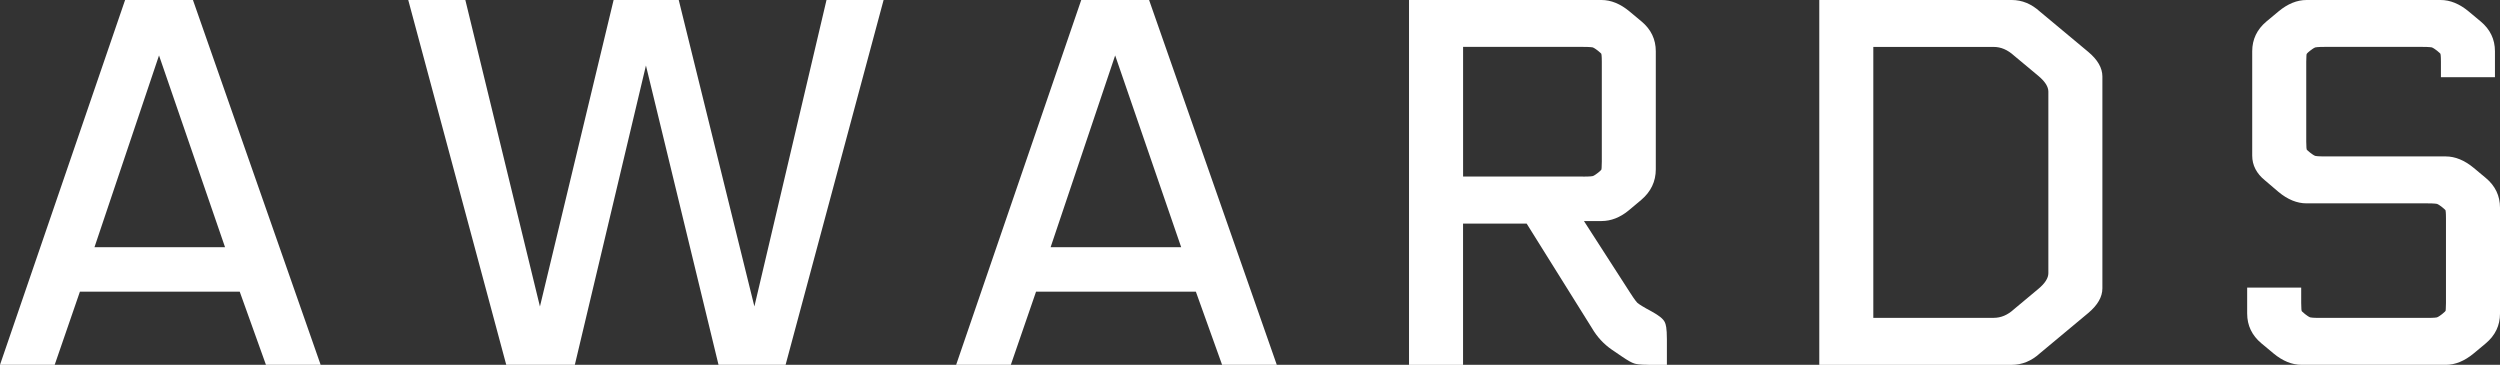
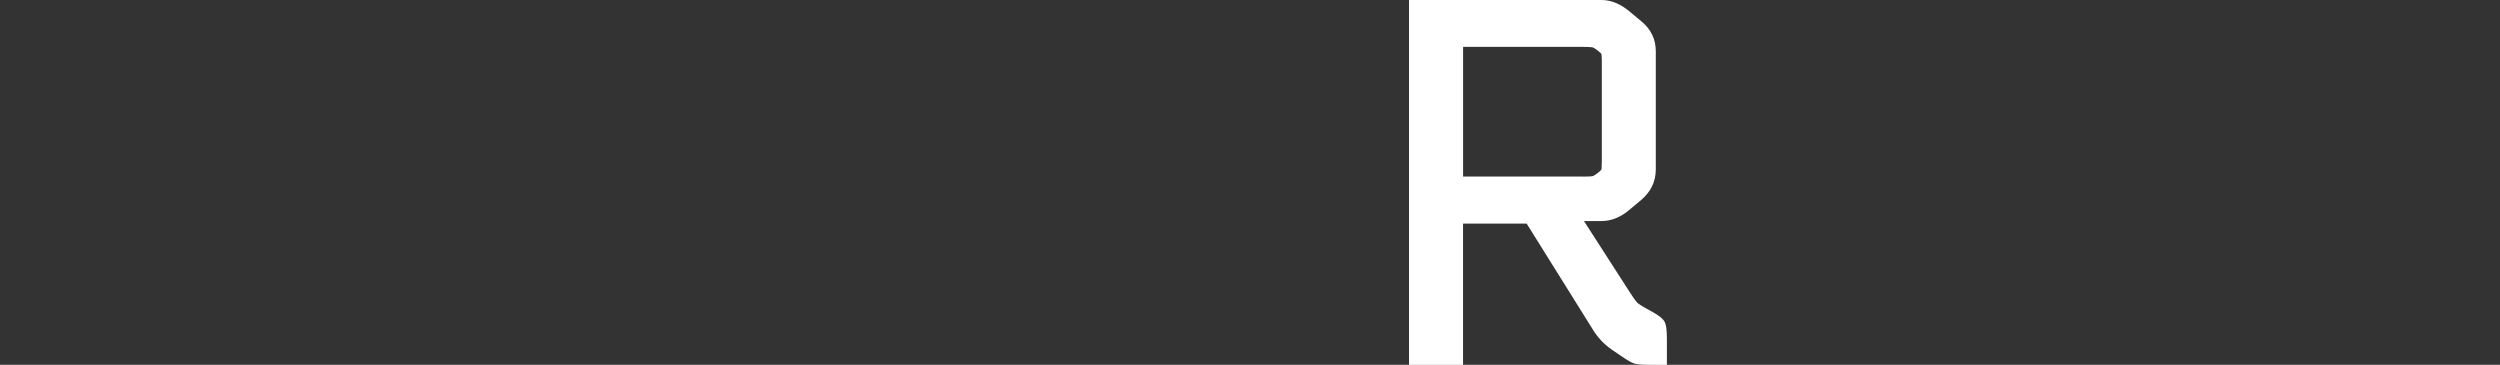
<svg xmlns="http://www.w3.org/2000/svg" id="_レイヤー_1" data-name="レイヤー 1" width="64.41" height="9.399" viewBox="0 0 64.41 9.399">
  <rect x="0" y="0" width="64.41" height="9.399" fill="#333333" stroke="none" />
-   <path d="M6.852,9.399l-.676-1.885H2.059l-.65,1.885H0L3.223,0h1.748l3.29,9.399h-1.409ZM5.798,6.369l-1.701-4.941-1.663,4.941h3.364Z" fill="#fff" stroke-width="0" />
-   <polygon points="18.512 9.399 16.642 1.688 14.81 9.399 13.043 9.399 10.518 0 11.989 0 13.911 7.897 15.809 0 17.487 0 19.436 7.895 21.294 0 22.765 0 20.24 9.399 18.512 9.399" fill="#fff" stroke-width="0" />
-   <path d="M31.486,9.399l-.676-1.885h-4.117l-.65,1.885h-1.409L27.857,0h1.748l3.29,9.399h-1.409ZM30.432,6.369l-1.701-4.941-1.663,4.941h3.364Z" fill="#fff" stroke-width="0" />
  <path d="M42.472,9.399c-.23,0-.318-.019-.363-.033-.071-.021-.174-.079-.333-.188l-.247-.168c-.208-.143-.381-.329-.513-.555l-1.683-2.694h-1.639v3.64h-1.392V0h4.96c.244,0,.486.099.72.294l.312.26c.243.203.366.46.366.766v3.042c0,.314-.127.58-.378.791l-.325.272c-.219.179-.452.27-.695.27h-.453l1.191,1.849c.12.187.167.24.181.254.013.013.063.054.234.151l.141.077c.194.108.294.189.335.273.027.054.055.149.055.444v.657h-.475ZM40.782,4.55c.204,0,.252-.012.257-.014.003,0,.04-.013.131-.084.07-.054.086-.08.089-.084,0,0,.01-.046.01-.201V1.592c0-.155-.01-.199-.012-.206h0s-.02-.026-.086-.078c-.091-.071-.129-.085-.135-.087-.001,0-.05-.013-.254-.013h-3.087v3.341h3.087Z" fill="#fff" stroke-width="0" />
-   <path d="M46.872,9.399V0h4.96c.264,0,.508.101.725.299l1.243,1.036c.243.202.366.416.366.635v5.46c0,.219-.123.433-.366.636l-1.248,1.04c-.213.194-.457.294-.72.294h-4.96ZM51.364,8.189c.189,0,.36-.072.523-.221l.629-.525c.171-.142.258-.278.258-.404V2.36c0-.126-.087-.262-.258-.405l-.624-.52c-.169-.153-.34-.226-.528-.226h-3.1v6.98h3.1Z" fill="#fff" stroke-width="0" />
-   <path d="M59.294,9.399c-.243,0-.485-.099-.72-.294l-.312-.26c-.243-.203-.366-.46-.366-.766v-.67h1.392v.397c0,.156.01.201.012.207h0s.02.026.086.078c.091.071.126.083.132.085.013.004.062.014.257.014h2.756c.195,0,.244-.01.254-.013.009-.003.044-.015.135-.086.069-.054.086-.08.088-.083,0,0,.01-.046.01-.201v-2.184c0-.156-.01-.201-.012-.207h0s-.02-.026-.086-.078c-.091-.071-.126-.083-.132-.085-.005-.001-.053-.014-.257-.014h-3.107c-.244,0-.486-.099-.72-.294l-.352-.3c-.215-.174-.326-.389-.326-.635V1.32c0-.305.123-.562.366-.766l.312-.26c.234-.195.476-.294.72-.294h3.458c.244,0,.486.099.72.294l.312.26c.243.203.366.46.366.766v.669h-1.392v-.397c0-.158-.01-.2-.012-.205h0s-.018-.026-.086-.079c-.092-.071-.129-.085-.135-.087-.002,0-.05-.013-.254-.013h-2.496c-.203,0-.251.012-.256.014-.004,0-.041.015-.133.086-.072.056-.087.082-.088.084h0s-.01.043-.01.2v2.055c0,.155.01.199.012.206h0s.019.026.086.078c.091.071.126.083.132.085.01.003.057.014.257.014h3.107c.243,0,.485.1.72.295l.312.26c.243.202.366.459.366.765v2.73c0,.305-.123.562-.366.766l-.312.26c-.235.195-.477.294-.72.294h-3.718Z" fill="#fff" stroke-width="0" />
</svg>